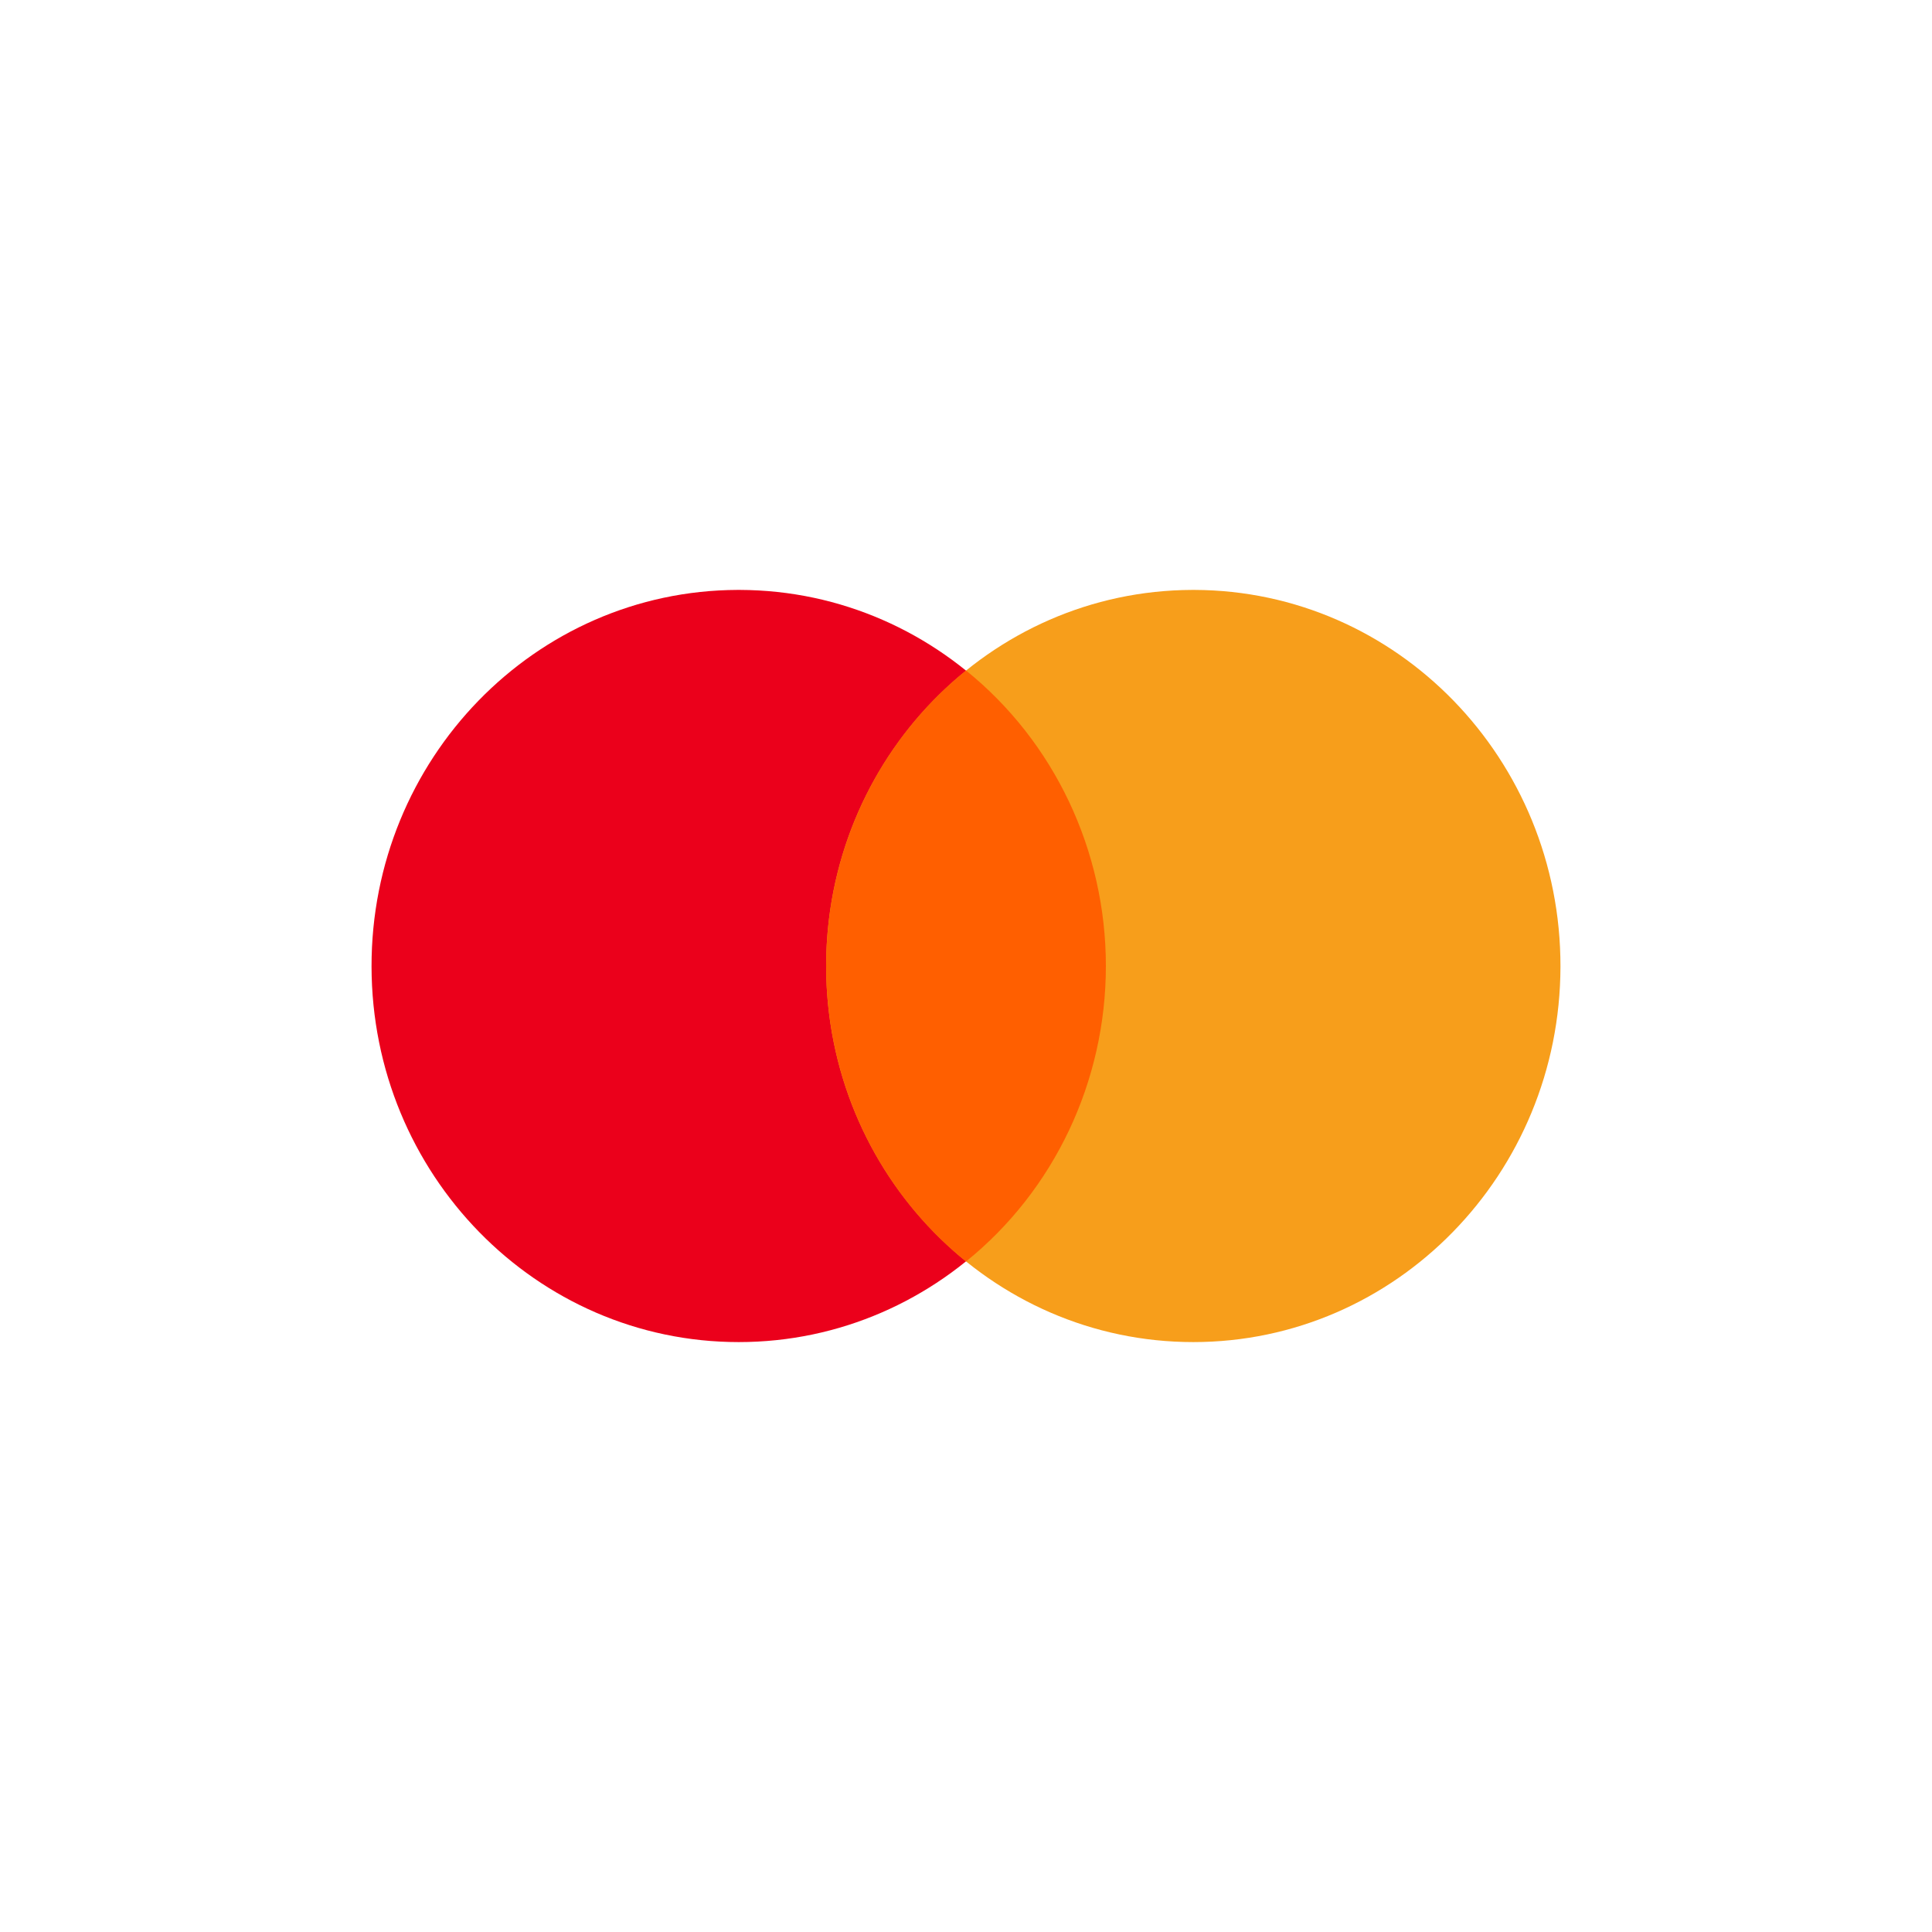
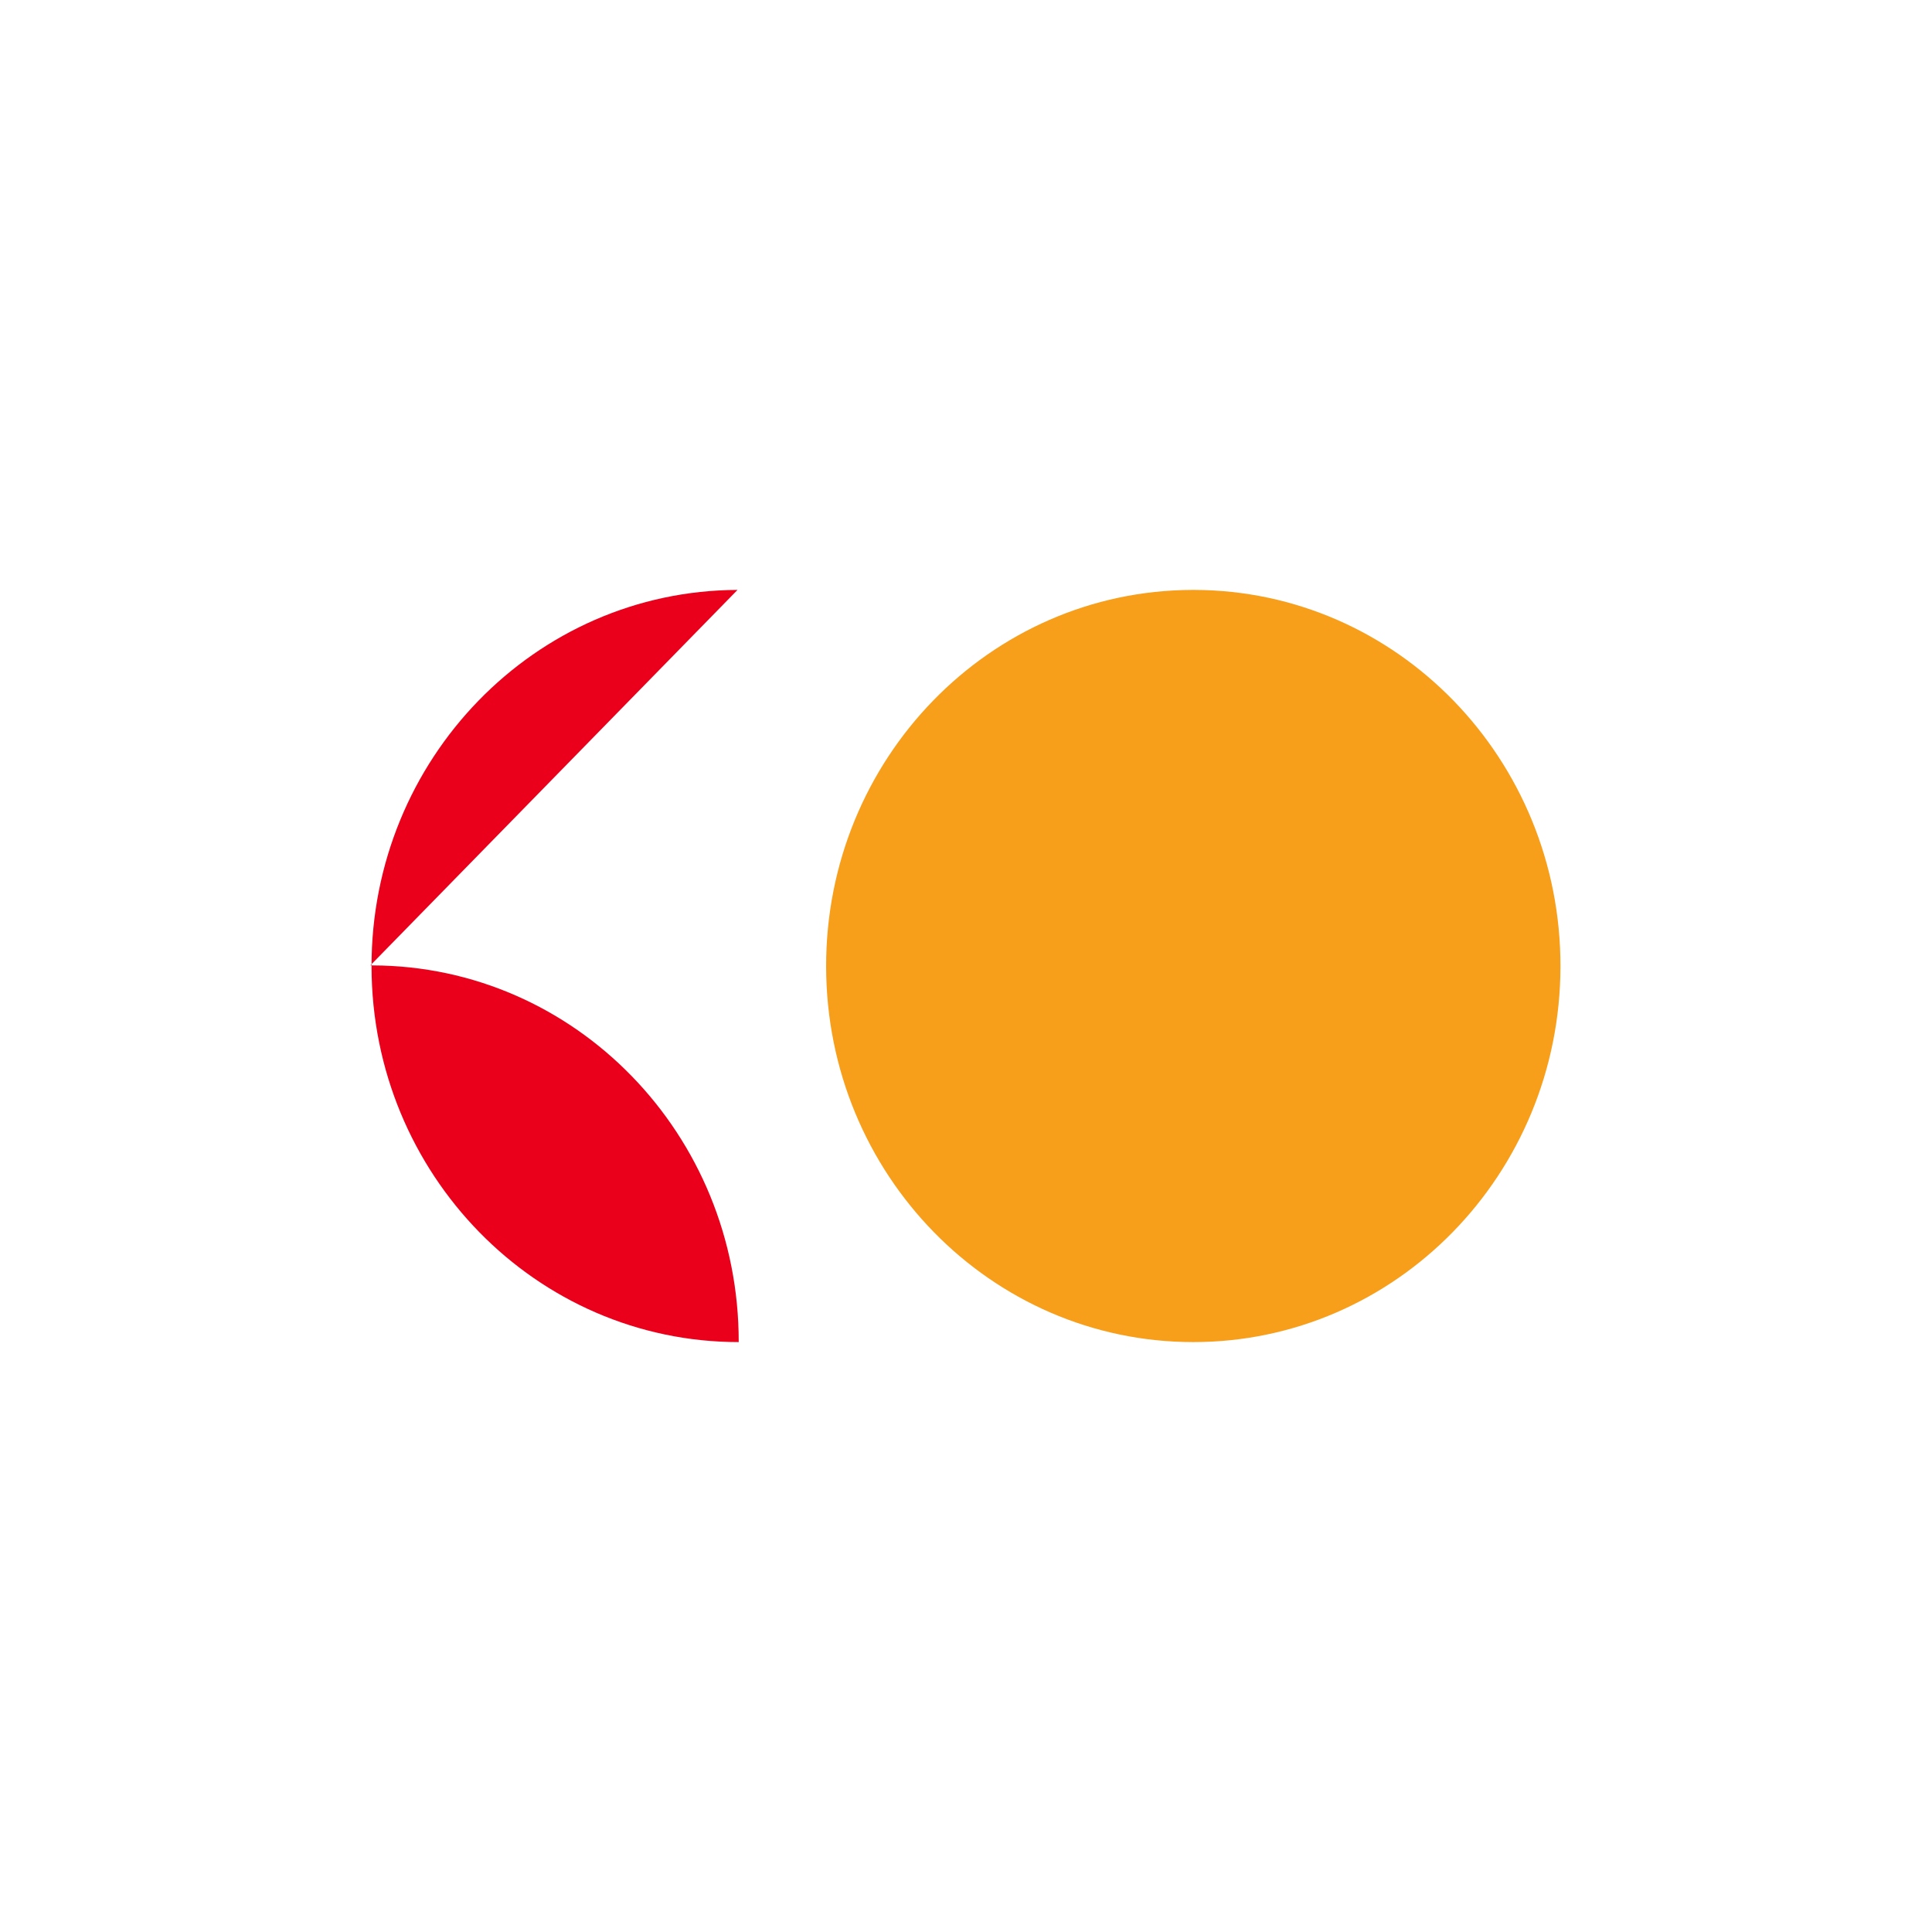
<svg xmlns="http://www.w3.org/2000/svg" id="Warstwa_1" viewBox="0 0 65 65">
  <defs>
    <style>.cls-1{fill:none;}.cls-2{fill:#f79e1b;}.cls-3{fill:#eb001b;}.cls-4{fill:#ff5f00;}</style>
  </defs>
  <g id="Mastercard_2019_logo-_1_">
-     <path id="Path" class="cls-3" d="M24.813,19.847c-6.814,.023-12.324,5.693-12.313,12.673,.011,6.98,5.538,12.633,12.353,12.633s12.342-5.653,12.353-12.633c.011-6.98-5.498-12.651-12.313-12.673h-.08Z" />
+     <path id="Path" class="cls-3" d="M24.813,19.847c-6.814,.023-12.324,5.693-12.313,12.673,.011,6.98,5.538,12.633,12.353,12.633c.011-6.98-5.498-12.651-12.313-12.673h-.08Z" />
    <path id="Path-2" class="cls-2" d="M40.107,19.847c-6.814,.023-12.324,5.693-12.313,12.673,.011,6.98,5.538,12.633,12.353,12.633s12.342-5.653,12.353-12.633c.011-6.98-5.498-12.651-12.313-12.673h-.08Z" />
-     <path id="Path-3" class="cls-4" d="M32.5,22.558c-2.971,2.397-4.706,6.062-4.706,9.942s1.735,7.545,4.706,9.942c2.971-2.397,4.706-6.062,4.706-9.942s-1.735-7.545-4.706-9.942" />
  </g>
-   <rect class="cls-1" x="8.779" y="8.779" width="47.443" height="47.443" />
</svg>